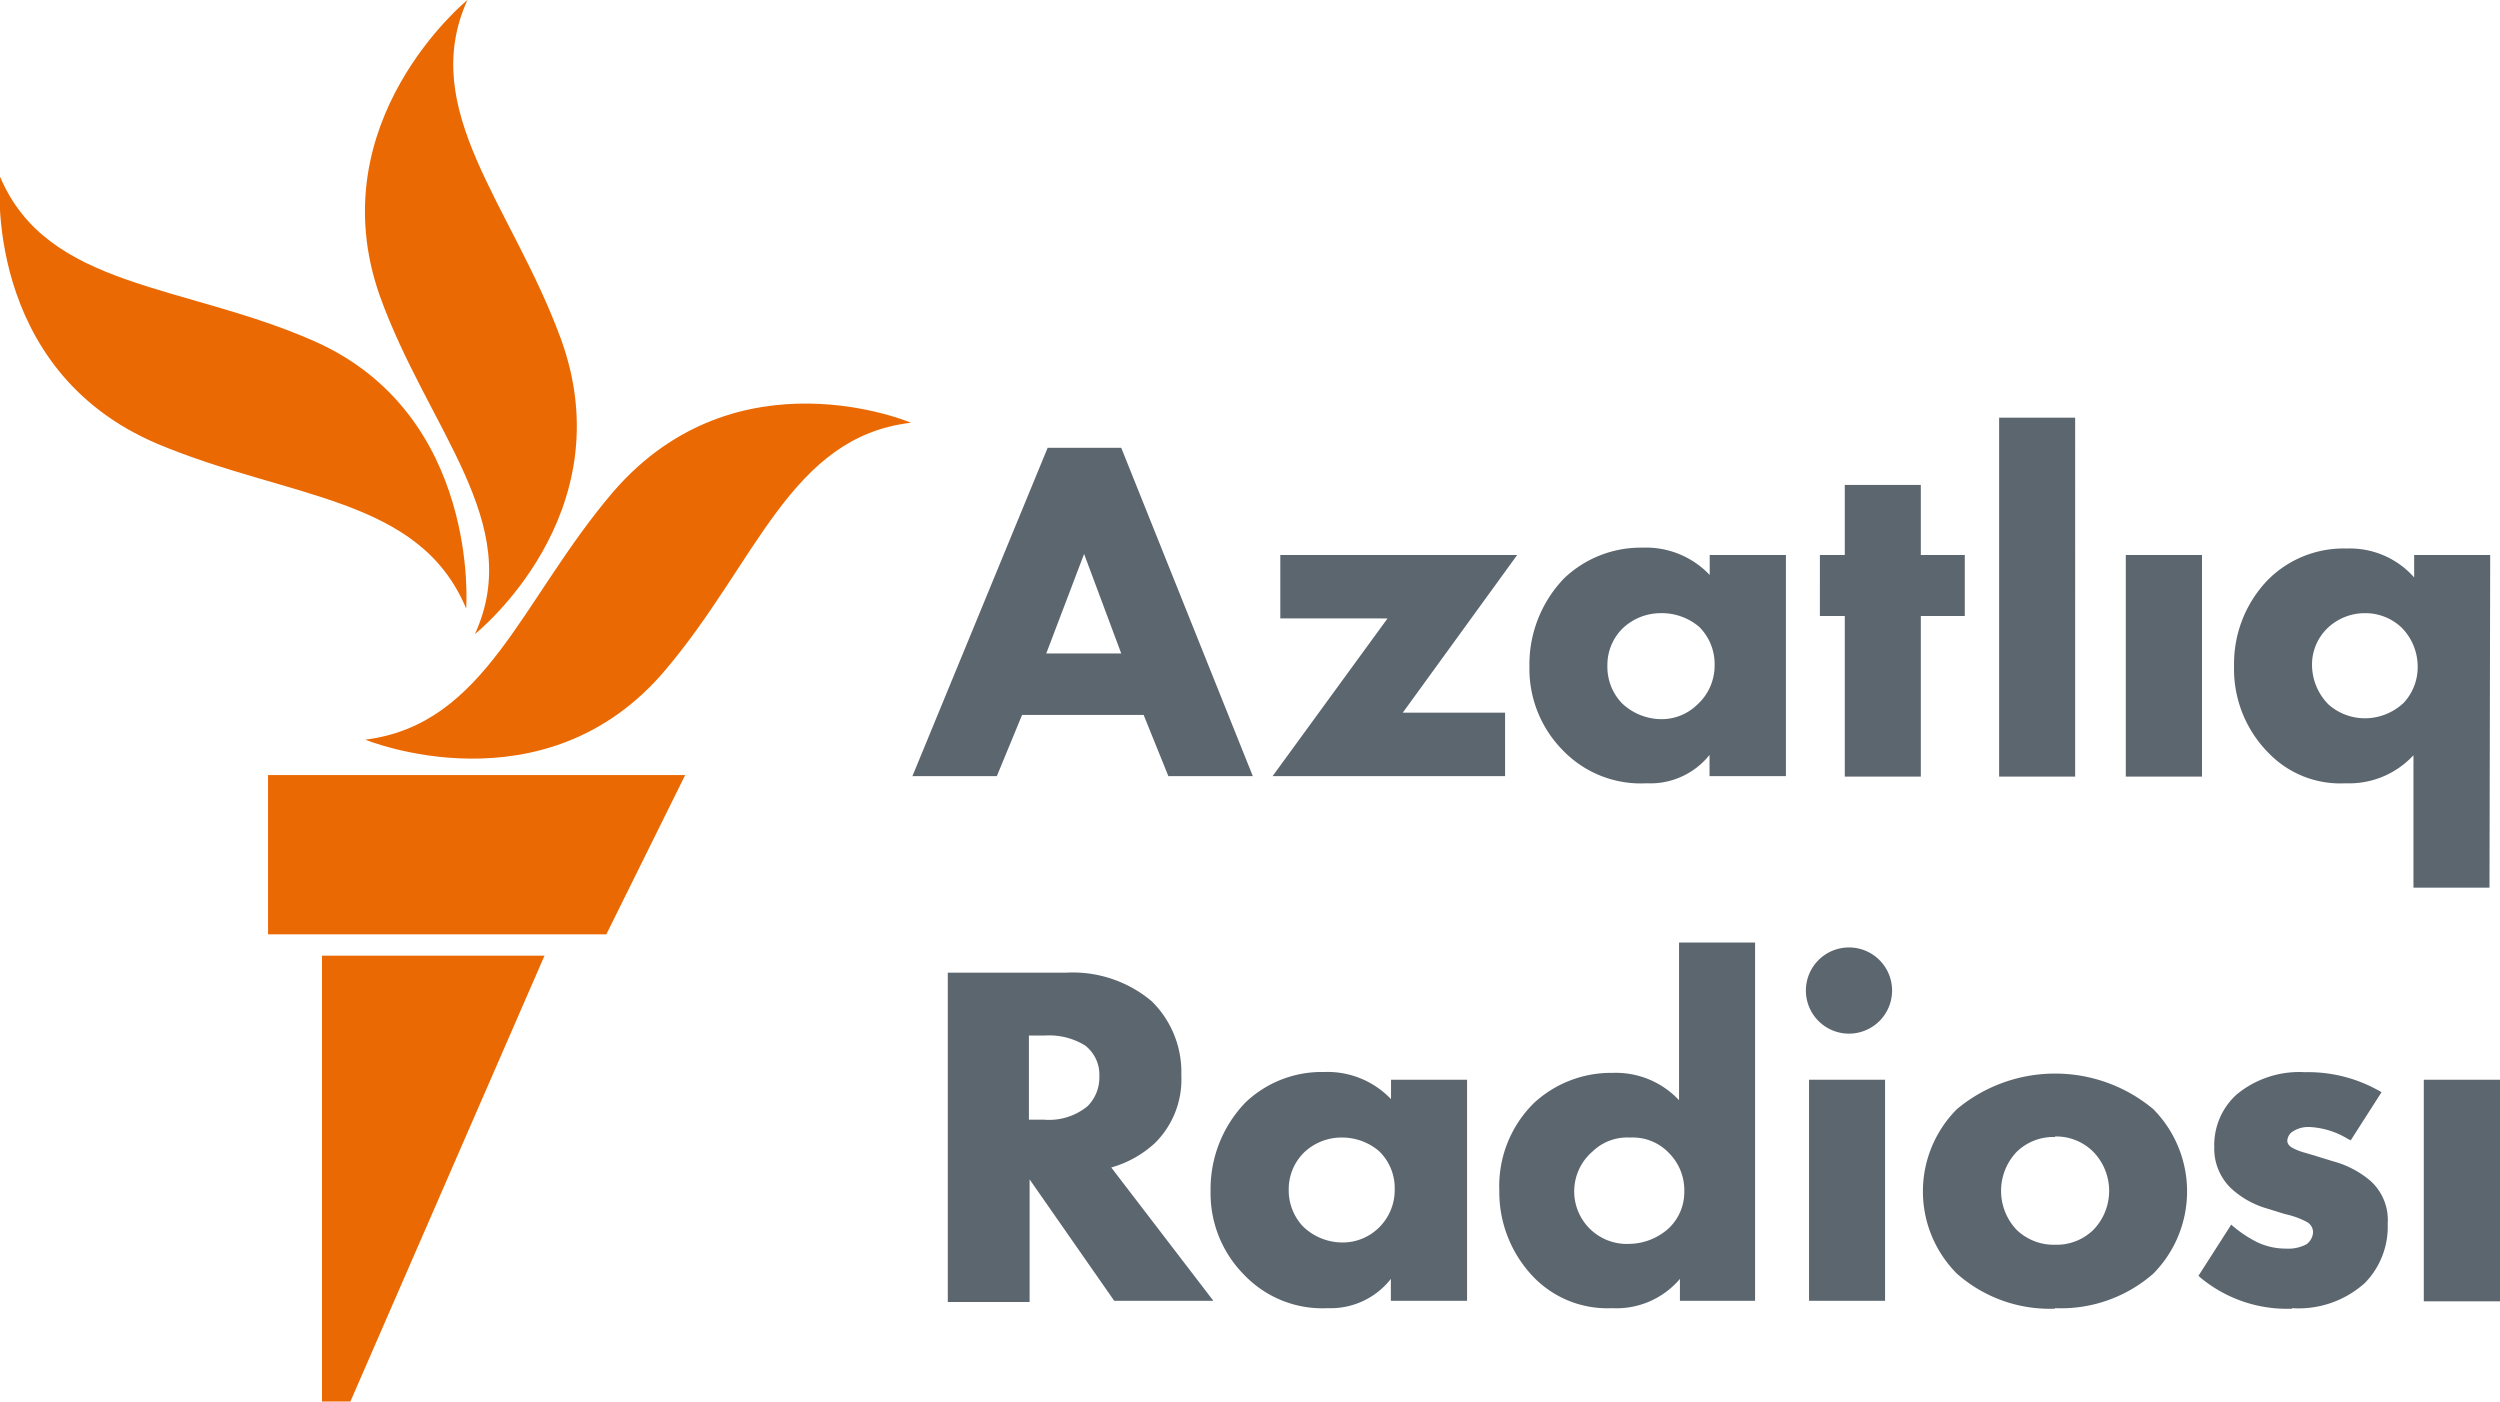
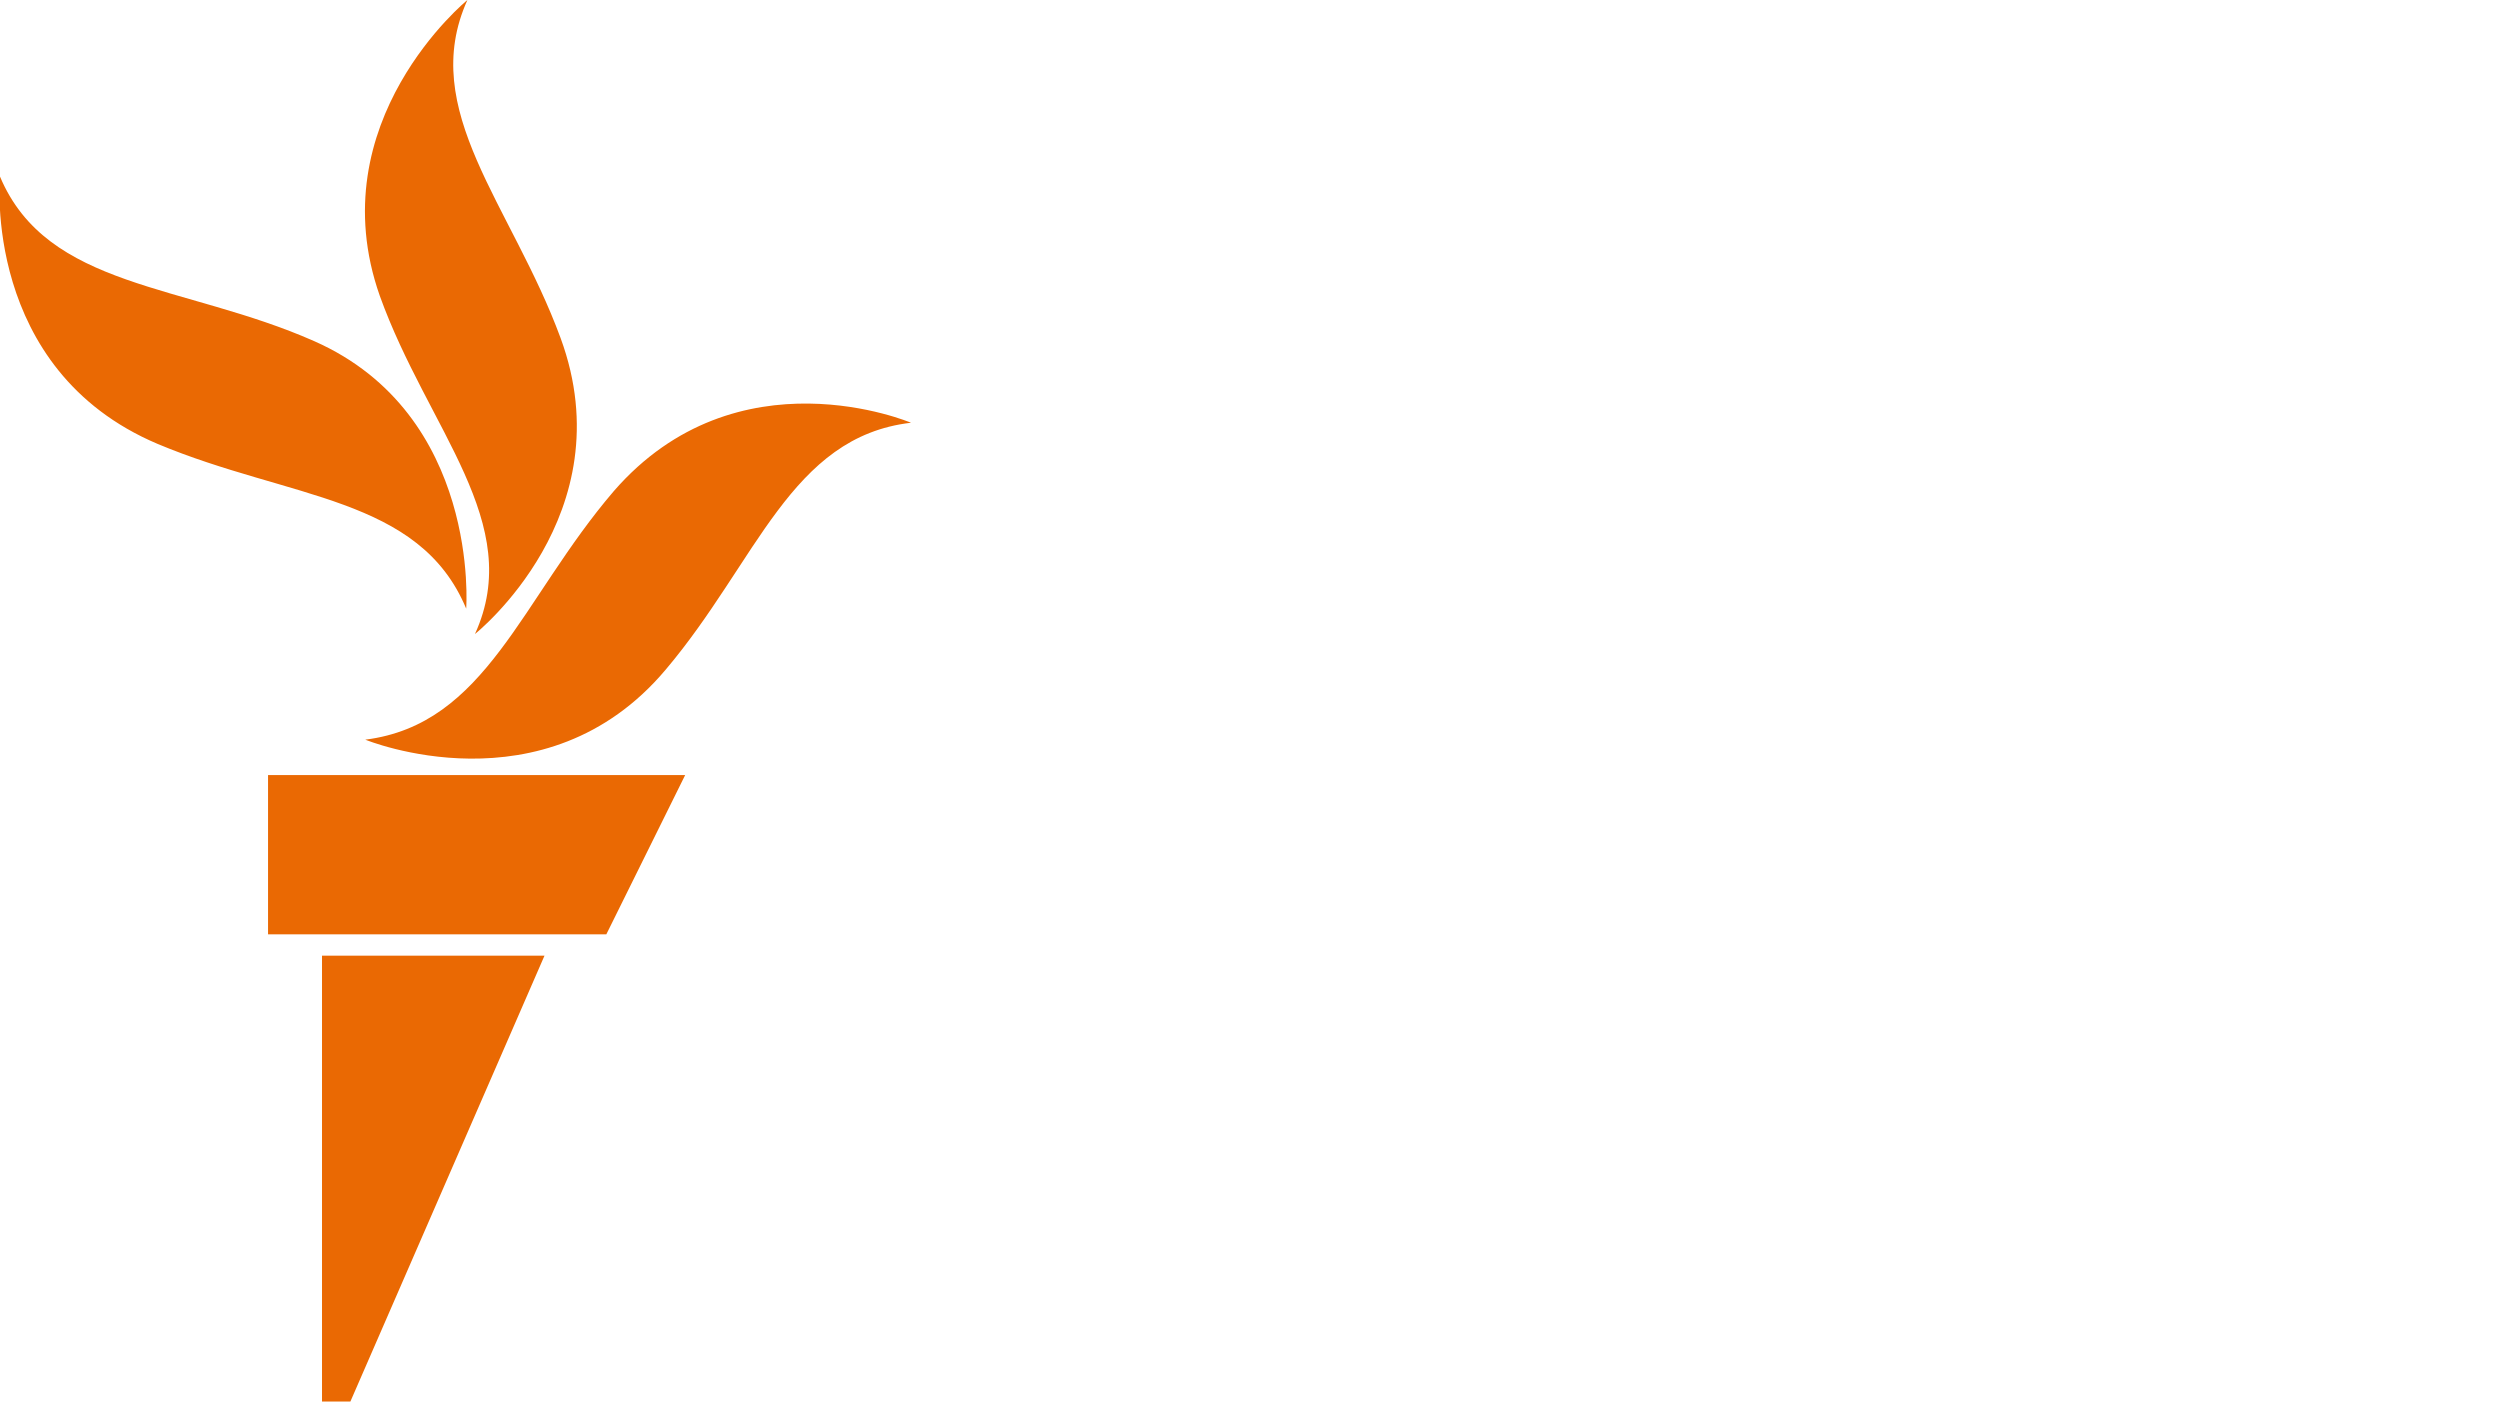
<svg xmlns="http://www.w3.org/2000/svg" width="142.7" height="80" viewBox="0 0 142.7 80">
  <defs>
    <style>
      .cls-1 {
        fill: #5c666f;
      }

      .cls-2 {
        fill: #ea6903;
      }
    </style>
  </defs>
  <title>tb--compact</title>
  <g id="Layer_2" data-name="Layer 2">
    <g id="tatar_bashkir">
      <g>
        <g id="Tatar-Baskhir_RGB">
-           <path class="cls-1" d="M71.51,44.3H66.69l-1.41-3.49H58.34L56.9,44.3H52.08l.08-.19L59.8,25.56H64Zm-11.79-7H64l-2.12-5.68Zm26.19,7H72.64l6.56-9H73.08V31.68H86.6l-6.53,9h5.84Zm8.08.41a6.18,6.18,0,0,1-4.82-1.92,6.61,6.61,0,0,1-1.87-4.72,7.08,7.08,0,0,1,2-5.08,6.35,6.35,0,0,1,4.47-1.73,5,5,0,0,1,3.82,1.56V31.68h4.35V44.3H97.58V43.09A4.32,4.32,0,0,1,94,44.71ZM94.78,35a3.15,3.15,0,0,0-2.14.85A2.93,2.93,0,0,0,91.75,38a3,3,0,0,0,.81,2.12,3.28,3.28,0,0,0,2.31.93,2.91,2.91,0,0,0,2-.82,3,3,0,0,0,1-2.23A3,3,0,0,0,97,35.79,3.29,3.29,0,0,0,94.78,35Zm14.86,9.33H105.3V35.16h-1.42V31.68h1.42v-4h4.34v4h2.51v3.48h-2.51Zm8.81,0h-4.34V23.84h4.34Zm7.24,0h-4.35V31.68h4.35Zm16.41,6.34h-4.34V43.11a5,5,0,0,1-3.88,1.6,5.68,5.68,0,0,1-4.36-1.7,6.79,6.79,0,0,1-2-5,6.89,6.89,0,0,1,1.93-4.91,6.09,6.09,0,0,1,4.5-1.79,4.89,4.89,0,0,1,3.85,1.65V31.68h4.34ZM135,35a3.08,3.08,0,0,0-2.11.82,2.89,2.89,0,0,0-.92,2.14,3.22,3.22,0,0,0,.95,2.26A3.14,3.14,0,0,0,135,41a3.23,3.23,0,0,0,2.22-.9A3,3,0,0,0,138,38a3.15,3.15,0,0,0-.92-2.18A3,3,0,0,0,135,35ZM69.26,74.25H63.6l0,0-4.83-6.93v7H54.1V55.52h6.75a7,7,0,0,1,4.9,1.64,5.67,5.67,0,0,1,1.68,4.22,5.1,5.1,0,0,1-1.51,3.87,6.14,6.14,0,0,1-2.49,1.39ZM58.73,63.91h.85a3.47,3.47,0,0,0,2.5-.77,2.31,2.31,0,0,0,.67-1.7,2.1,2.1,0,0,0-.82-1.77,3.92,3.92,0,0,0-2.32-.56h-.88ZM75.8,74.67A6.17,6.17,0,0,1,71,72.75,6.59,6.59,0,0,1,69.1,68a7.12,7.12,0,0,1,2-5.08,6.31,6.31,0,0,1,4.48-1.73,5,5,0,0,1,3.82,1.55V61.63h4.34V74.25H79.39V73A4.36,4.36,0,0,1,75.8,74.67Zm.79-9.74a3.1,3.1,0,0,0-2.14.84,2.94,2.94,0,0,0-.89,2.15A3,3,0,0,0,74.37,70a3.23,3.23,0,0,0,2.3.92,2.93,2.93,0,0,0,2-.81,3,3,0,0,0,.94-2.23,2.93,2.93,0,0,0-.89-2.17A3.25,3.25,0,0,0,76.59,64.93ZM92,74.67a5.85,5.85,0,0,1-4.42-1.73,7,7,0,0,1-2-5,6.65,6.65,0,0,1,2-5,6.48,6.48,0,0,1,4.47-1.7,4.94,4.94,0,0,1,3.79,1.56v-9h4.34V74.25H95.89V73A4.75,4.75,0,0,1,92,74.67Zm1-9.74a2.84,2.84,0,0,0-2.09.79A3,3,0,0,0,93,71a3.41,3.41,0,0,0,2.23-.87A2.84,2.84,0,0,0,96.14,68a3,3,0,0,0-.86-2.17A2.85,2.85,0,0,0,93.09,64.93Zm14.6,9.32h-4.34V61.63h4.34ZM105.52,59A2.46,2.46,0,1,1,108,56.51,2.46,2.46,0,0,1,105.52,59Zm11.78,15.7a8,8,0,0,1-5.6-2,6.65,6.65,0,0,1,0-9.39,8.75,8.75,0,0,1,11.21,0,6.68,6.68,0,0,1,0,9.39A8,8,0,0,1,117.3,74.67Zm0-9.8a3,3,0,0,0-2.19.85,3.23,3.23,0,0,0,0,4.45,3.06,3.06,0,0,0,2.22.85,3,3,0,0,0,2.16-.85,3.2,3.2,0,0,0,0-4.45A3,3,0,0,0,117.3,64.87Zm13.53,9.8a7.72,7.72,0,0,1-5.26-1.8l-.08-.08,1.87-2.92.11.1a7,7,0,0,0,1.36.9,3.79,3.79,0,0,0,1.64.37,2.22,2.22,0,0,0,1.19-.25.92.92,0,0,0,.37-.69.68.68,0,0,0-.39-.6,4.89,4.89,0,0,0-1.21-.43l-1-.31a5.1,5.1,0,0,1-2.09-1.17,3.14,3.14,0,0,1-.95-2.34,3.9,3.9,0,0,1,1.27-3,5.61,5.61,0,0,1,3.9-1.28,8.24,8.24,0,0,1,4.25,1.07l.13.07-1.76,2.75L134,65a4.63,4.63,0,0,0-2.16-.67,1.63,1.63,0,0,0-1.06.32.69.69,0,0,0-.22.46c0,.17.1.31.33.43a3.42,3.42,0,0,0,.72.27l.47.14,1.07.33a5.51,5.51,0,0,1,2.14,1.11,3,3,0,0,1,1,2.45A4.6,4.6,0,0,1,135,73.22,5.65,5.65,0,0,1,130.83,74.67Zm11.87-.42h-4.35V61.63h4.35Z" />
-         </g>
+           </g>
        <path id="M" class="cls-2" d="M52,24.13c-6.87.8-8.79,7.93-14,14.09-6.91,8.22-17.15,4-17.15,4,6.91-.87,8.89-8,14.18-14.18C42.09,19.91,52,24.13,52,24.13ZM27.11,36.19S35.7,29.37,32,19.3c-2.79-7.59-8.17-13-5.32-19.3,0,0-8.51,6.93-5,16.89C24.42,24.51,30,29.86,27.11,36.19Zm-.5-1.45s.83-11.07-8.68-15.27C10.5,16.19,2.7,16.49,0,10.08c0,0-1.06,11,9,15.26C16.54,28.5,23.94,28.33,26.61,34.74ZM15.3,53.33H34.61l4.5-9.09H15.3ZM18.38,80H20L31.08,54.55H18.38Z" />
      </g>
    </g>
  </g>
</svg>